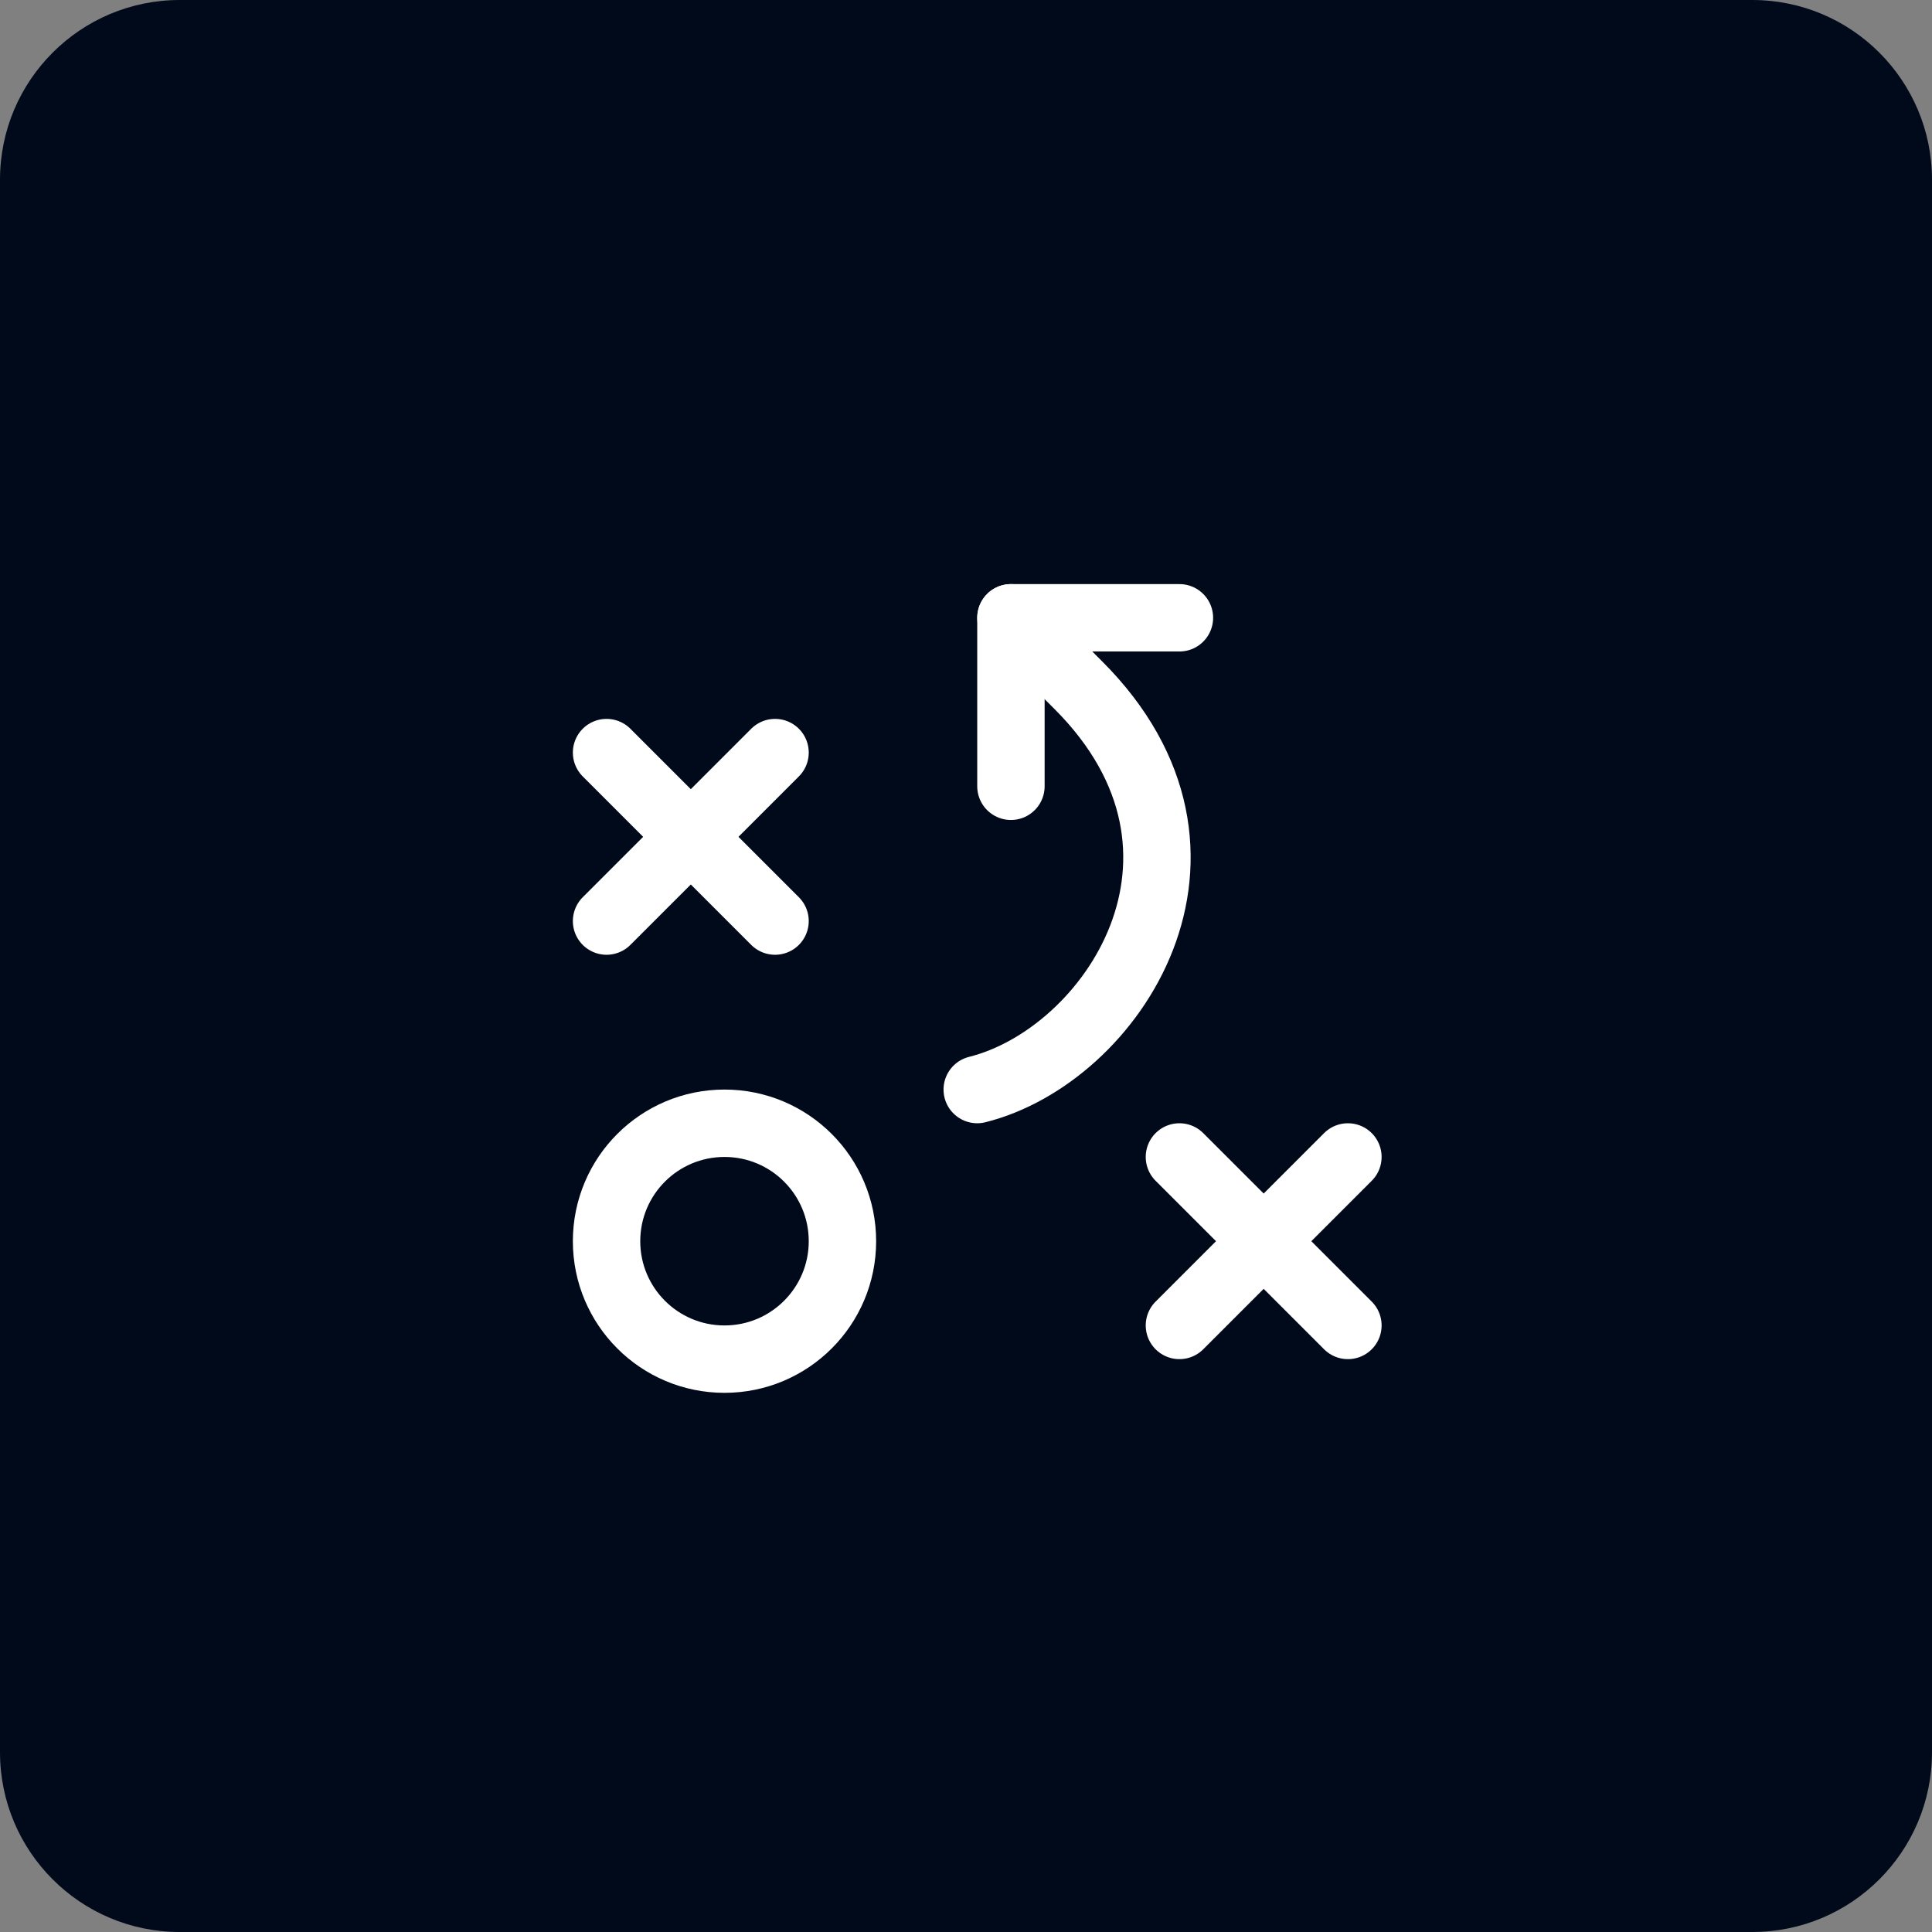
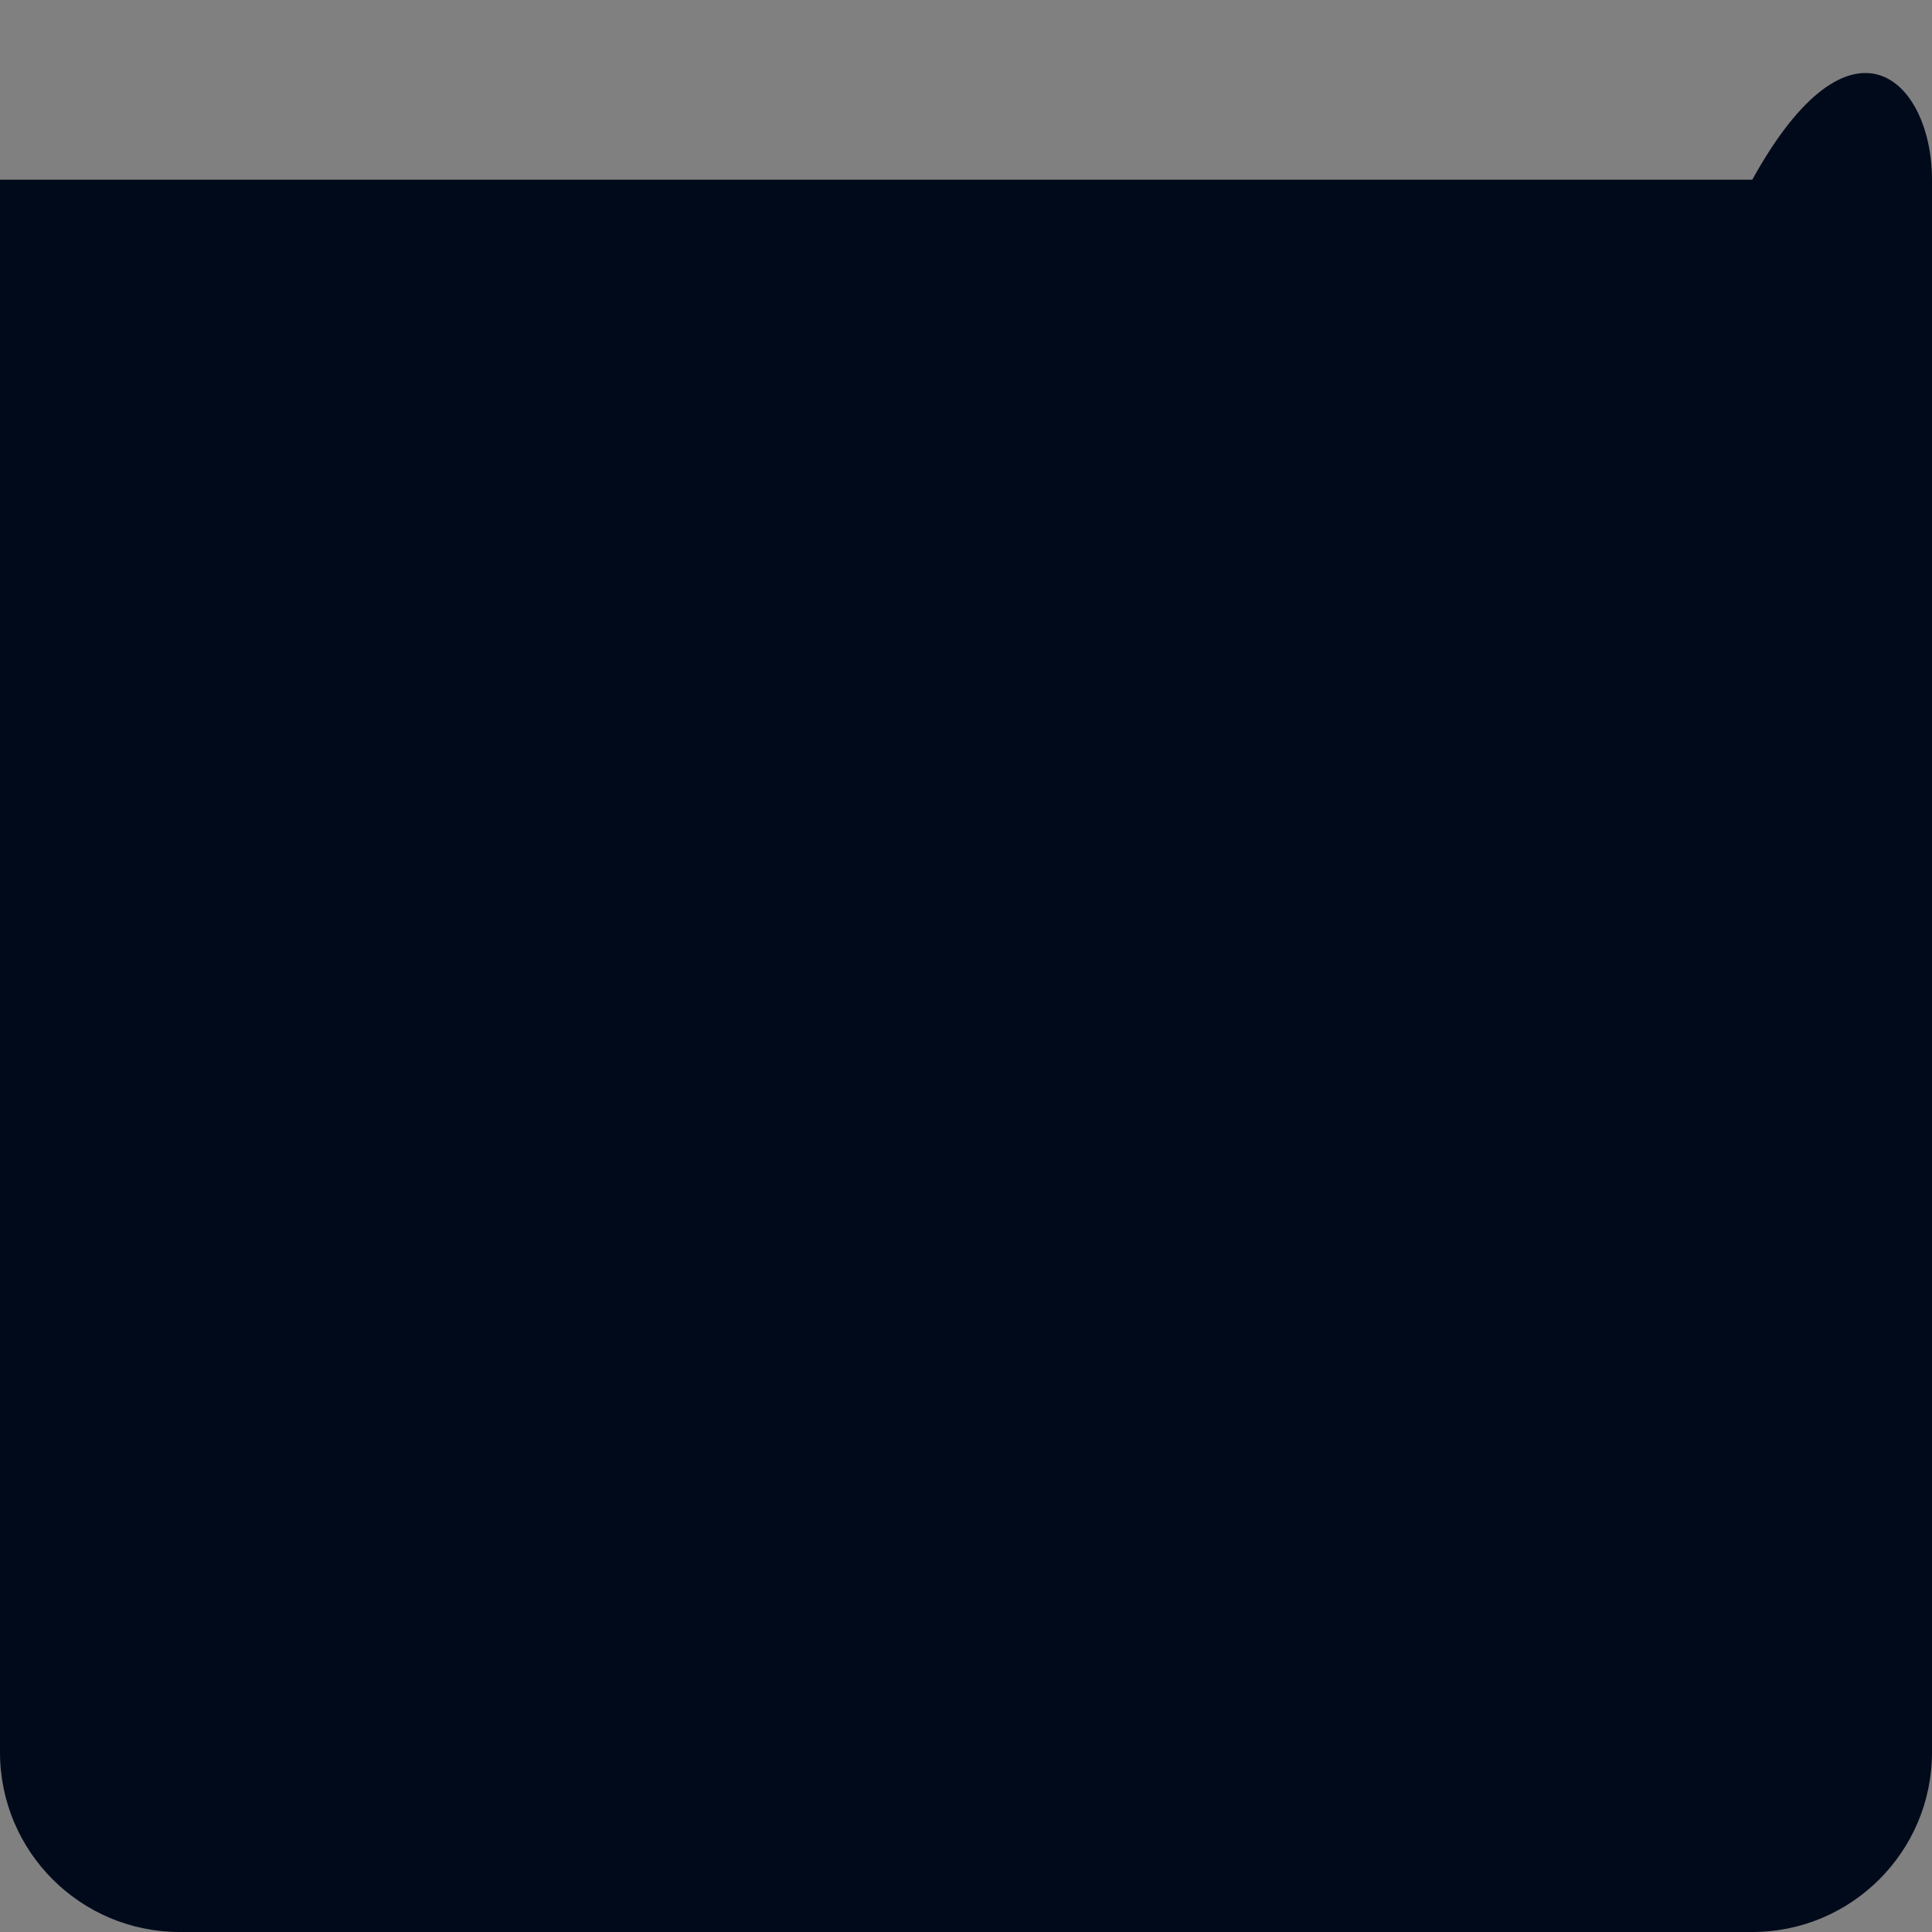
<svg xmlns="http://www.w3.org/2000/svg" width="43" height="43" viewBox="0 0 43 43" fill="none">
  <rect x="0" y="0" width="43" height="43" fill="#808080" stroke="none" />
-   <path d="M0 4C0 1.791 1.791 0 4 0H39C41.209 0 43 1.791 43 4V39C43 41.209 41.209 43 39 43H4C1.791 43 0 41.209 0 39V4Z" fill="#000A1B" />
+   <path d="M0 4H39C41.209 0 43 1.791 43 4V39C43 41.209 41.209 43 39 43H4C1.791 43 0 41.209 0 39V4Z" fill="#000A1B" />
  <g clip-path="url(#clip0_5212_3771)">
-     <path d="M16.125 30.25C17.575 30.25 18.75 29.075 18.75 27.625C18.75 26.175 17.575 25 16.125 25C14.675 25 13.5 26.175 13.5 27.625C13.5 29.075 14.675 30.25 16.125 30.25Z" stroke="white" stroke-width="1.5" stroke-linecap="round" stroke-linejoin="round" />
    <path d="M13.5 16.75L17.25 20.5" stroke="white" stroke-width="1.5" stroke-linecap="round" stroke-linejoin="round" />
    <path d="M17.25 16.75L13.5 20.5" stroke="white" stroke-width="1.5" stroke-linecap="round" stroke-linejoin="round" />
    <path d="M26.25 25.75L30 29.5" stroke="white" stroke-width="1.5" stroke-linecap="round" stroke-linejoin="round" />
-     <path d="M30 25.75L26.25 29.5" stroke="white" stroke-width="1.5" stroke-linecap="round" stroke-linejoin="round" />
    <path d="M22.5 17.5V13.75H26.25" stroke="white" stroke-width="1.5" stroke-linecap="round" stroke-linejoin="round" />
-     <path d="M22.5 13.75L24 15.25C27.75 19 24.75 23.5 21.75 24.25" stroke="white" stroke-width="1.5" stroke-linecap="round" stroke-linejoin="round" />
  </g>
  <defs>
    <clipPath id="clip0_5212_3771">
-       <rect width="24" height="24" fill="white" transform="translate(9 10)" />
-     </clipPath>
+       </clipPath>
  </defs>
</svg>